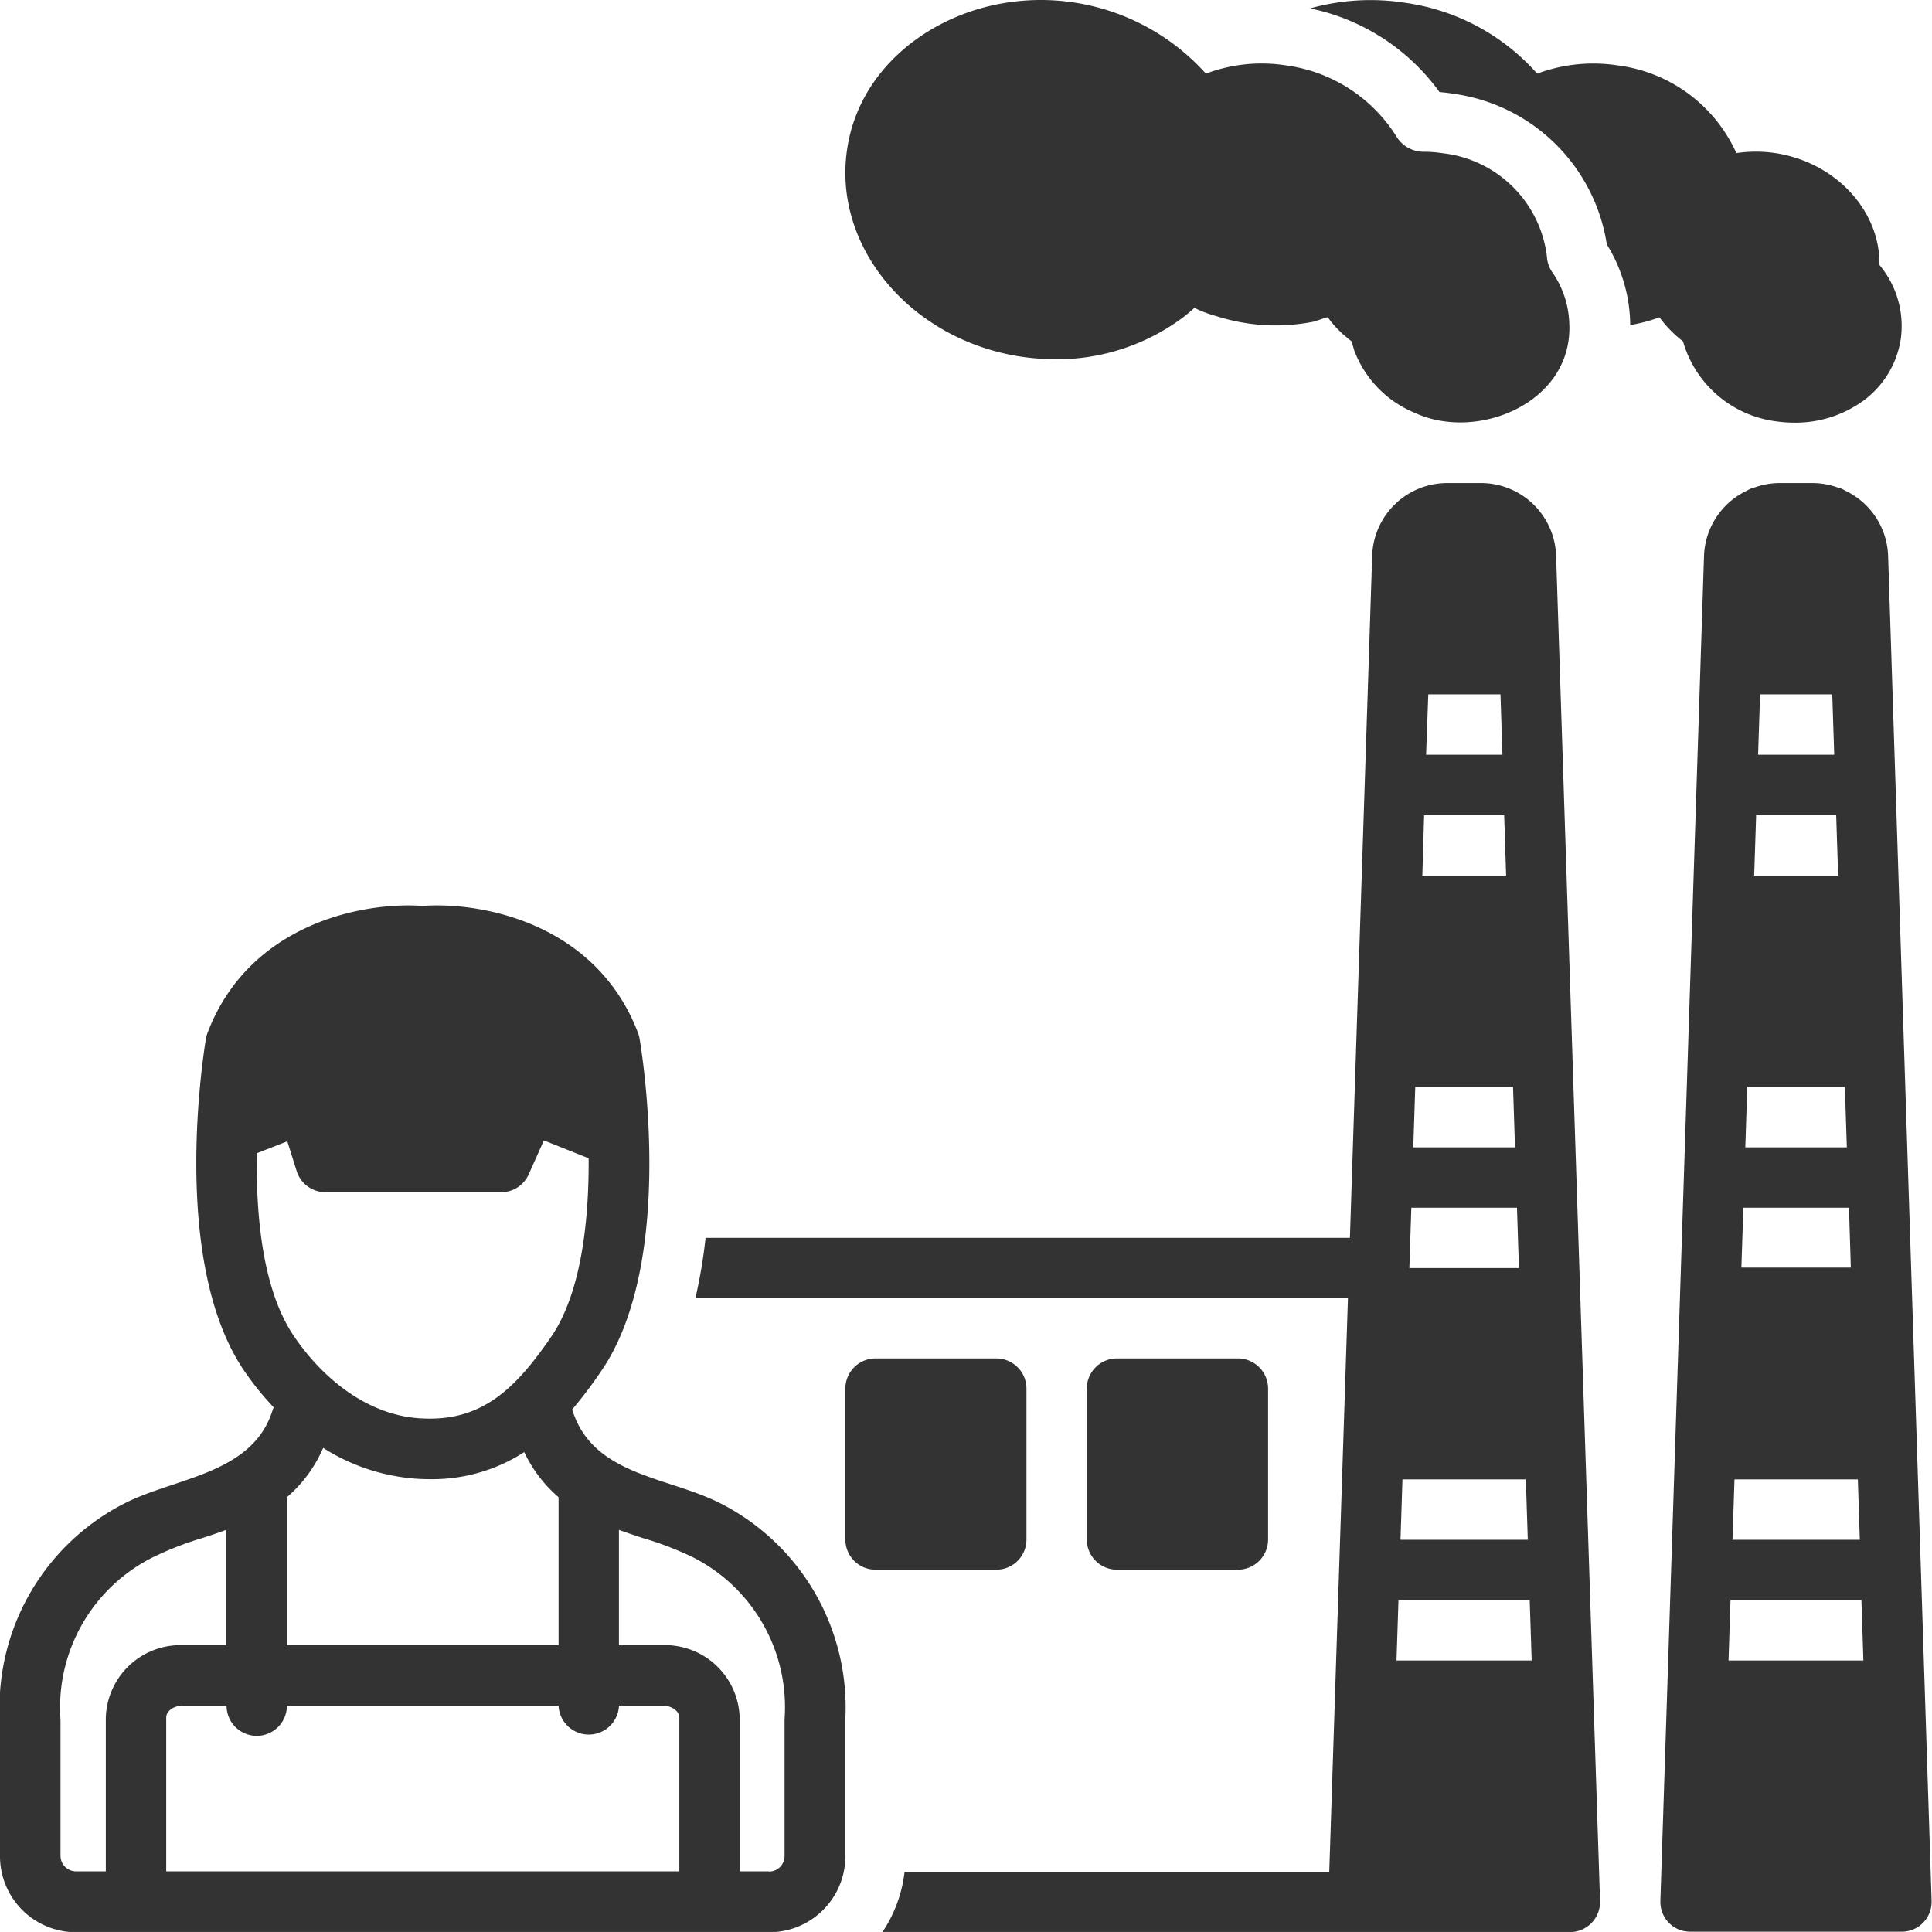
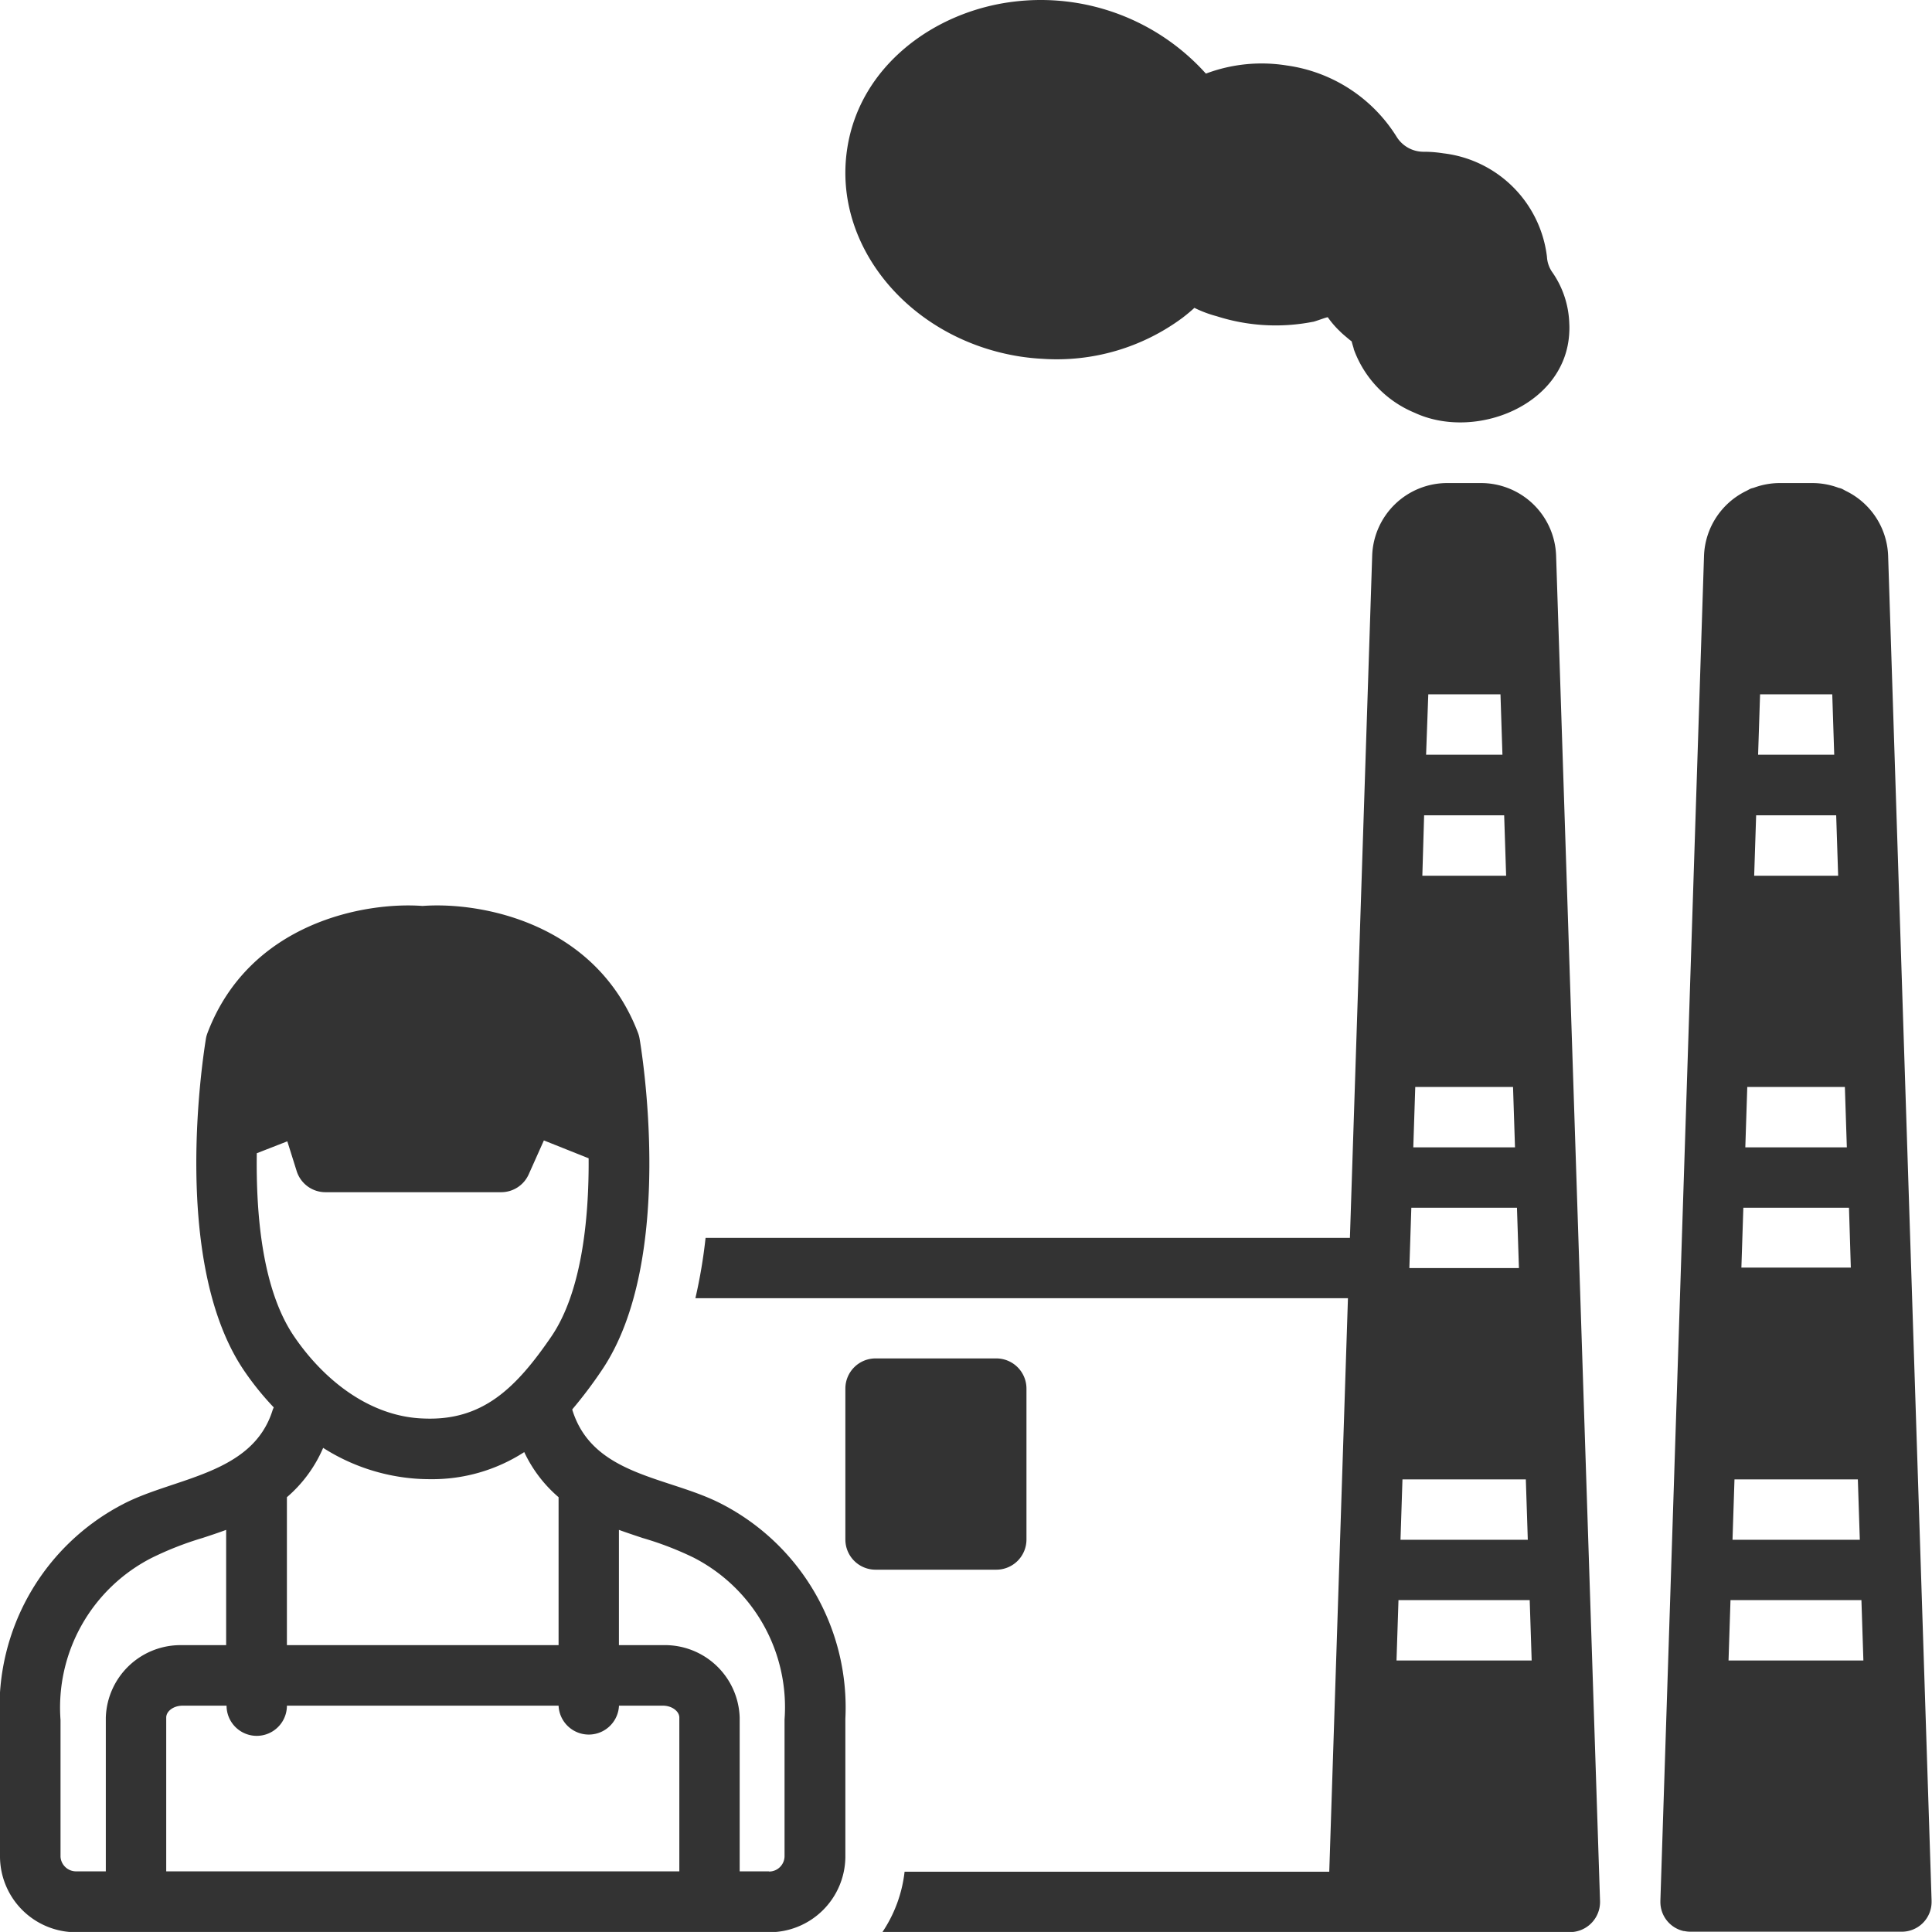
<svg xmlns="http://www.w3.org/2000/svg" viewBox="0 0 324.64 324.63">
  <defs>
    <style>.cls-1{fill:#333;}</style>
  </defs>
  <g id="Layer_2" data-name="Layer 2">
    <g id="Layer_1-2" data-name="Layer 1">
      <path class="cls-1" d="M317.27,93.44a12.61,12.61,0,0,0-7.07-10.93c-.25-.12-.49-.28-.75-.39s-.4-.11-.59-.18a12.62,12.62,0,0,0-4.25-.77H299a12.58,12.58,0,0,0-4.25.77c-.2.07-.41.1-.6.18s-.49.27-.75.39a12.61,12.61,0,0,0-7.07,10.93S279,319.35,279,319.38s0,.14,0,.21a5,5,0,0,0,3.91,4.89l.1,0a5.17,5.17,0,0,0,1,.11h35.51a5,5,0,0,0,5.05-5c0-.09,0-.18,0-.27Zm-21.52,23.23h12.13l.33,10.15H295.42ZM295.09,137h13.45l.33,10.15H294.76Zm-1.49,45.65H310l.33,10.14H293.27Zm-.66,20.29h17.75L311,213H292.61Zm-1.49,45.65h20.73l.33,10.14H291.12Zm-1,30.43.33-10.15h22l.33,10.15Z" />
-       <path class="cls-1" d="M282.8,57.36A18.75,18.75,0,0,0,298.44,70.8a22.42,22.42,0,0,0,3.17.22,19.39,19.39,0,0,0,10.3-2.89A15.84,15.84,0,0,0,319.39,57a16,16,0,0,0-3.58-12.48c.16-9-7.25-17.22-17.47-18.79a21.92,21.92,0,0,0-6.57,0A25.35,25.35,0,0,0,271.92,11a27,27,0,0,0-13.62,1.37A36.35,36.35,0,0,0,236.13.47a37.69,37.69,0,0,0-16,.94,35.66,35.66,0,0,1,21.75,14.05c.77.08,1.53.15,2.26.28A30.22,30.22,0,0,1,270,41.07a26.08,26.08,0,0,1,3.93,13.55,27,27,0,0,0,4.92-1.3A19.69,19.69,0,0,0,282.8,57.36Z" />
      <path class="cls-1" d="M171.49,59.92c1.21.18,2.43.31,3.65.37A35.46,35.46,0,0,0,198.7,53.4c.69-.53,1.37-1.09,2-1.67a19.71,19.71,0,0,0,3.73,1.4,32.52,32.52,0,0,0,16.15.95c.29,0,2.47-.86,2.54-.76a16,16,0,0,0,1.8,2.13l.11.1c.32.33.63.61,1,.92s.71.61,1.09.89c.1.4.23.81.35,1.21,0,0,0,0,0,.08a18.3,18.3,0,0,0,10.22,10.7c10.18,4.75,25.43-1.23,26-13.49a12.9,12.9,0,0,0,0-1.52,15.88,15.88,0,0,0-2.89-8.65,5,5,0,0,1-.86-2.54,19.87,19.87,0,0,0-17.43-17.39,21.07,21.07,0,0,0-3.37-.26A5.31,5.31,0,0,1,234.69,23,25.94,25.94,0,0,0,216.2,11a26.58,26.58,0,0,0-13.57,1.37A37.28,37.28,0,0,0,170.42.27c-13.43,1.59-26,10.85-28.07,24.78C139.87,41.43,153,57.08,171.49,59.92Z" />
-       <path class="cls-1" d="M187.69,228.26H208a5.08,5.08,0,0,1,5.08,5.07v25.36a5.08,5.08,0,0,1-5.08,5.07H187.69a5.07,5.07,0,0,1-5.07-5.07V233.33A5.07,5.07,0,0,1,187.69,228.26Z" />
      <path class="cls-1" d="M121.23,252.7c-8.89-4.61-21.62-4.66-25.06-15.79a1,1,0,0,0,0-.1,74.19,74.19,0,0,0,4.92-6.52c12.63-18.59,6.64-54.25,6.38-55.76a5.22,5.22,0,0,0-.25-.94C100.14,155,80.74,151.5,71,152.23c-9.7-.72-29.1,2.8-36.14,21.36a5.25,5.25,0,0,0-.26.94C34.38,176,28.39,211.7,41,230.29a48.47,48.47,0,0,0,5,6.2c-.06.14-.13.27-.18.42-3.36,10.88-16.43,11.32-25.06,15.79a38.49,38.49,0,0,0-20.8,36C0,288.87,0,312,0,312a12.77,12.77,0,0,0,12.83,12.68H129.22A12.77,12.77,0,0,0,142.05,312s0-23.08,0-23.21A38.47,38.47,0,0,0,121.23,252.7ZM43.15,193.78l5.13-2,1.57,5a5.07,5.07,0,0,0,4.84,3.55H84.21a5.07,5.07,0,0,0,4.63-3l2.55-5.7,7.52,3c.07,10.58-1.26,22.59-6.25,29.93-6,8.77-11.61,14.19-21.39,13.8-9.14-.26-16.9-6.52-21.85-13.8C44.07,216.72,43,204.14,43.15,193.78Zm50.71,57.8v24.86H48.21V251.58a22.7,22.7,0,0,0,6.09-8.29,33.46,33.46,0,0,0,15.49,5.17c.81.06,1.62.09,2.44.09A28.46,28.46,0,0,0,88.09,244,22.62,22.62,0,0,0,93.86,251.58Zm-76.08,37v25.87H12.86A2.62,2.62,0,0,1,10.17,312s0-22.77,0-23a28.23,28.23,0,0,1,15.31-27.22A54.25,54.25,0,0,1,34,258.44c1.32-.43,2.68-.88,4-1.37v19.37h-7.4A12.56,12.56,0,0,0,17.78,288.61Zm96.37,25.87H27.93V288.61c0-1.09,1.25-2,2.74-2h7.4a5.07,5.07,0,1,0,10.14,0H93.86a5.08,5.08,0,0,0,10.15,0h7.4c1.48,0,2.74.93,2.74,2Zm15.07,0h-4.93V288.61a12.56,12.56,0,0,0-12.88-12.17H104V257.07c1.35.49,2.71.94,4,1.37a54.14,54.14,0,0,1,8.51,3.27,28.24,28.24,0,0,1,15.32,27.22c0,.24,0,23,0,23A2.6,2.6,0,0,1,129.22,314.48Z" />
      <path class="cls-1" d="M147.12,228.26h20.29a5.07,5.07,0,0,1,5.07,5.07v25.36a5.07,5.07,0,0,1-5.07,5.07H147.12a5.07,5.07,0,0,1-5.07-5.07V233.33A5.07,5.07,0,0,1,147.12,228.26Z" />
      <path class="cls-1" d="M248.8,81.17h-5.56a12.62,12.62,0,0,0-12.67,12.27L226.83,208H118.56a86.88,86.88,0,0,1-1.71,10.14H226.5l-3.14,96.37H152a22.72,22.72,0,0,1-3.73,10.15H263.78a5.07,5.07,0,0,0,5-4.16v0a5.31,5.31,0,0,0,.08-1.05L261.48,93.44A12.63,12.63,0,0,0,248.8,81.17ZM240,116.67h12.13l.33,10.15H239.63ZM239.3,137h13.45l.33,10.15H239Zm-1.49,45.65h16.43l.33,10.14H237.48Zm-.66,20.29H254.9l.33,10.14H236.82Zm-1.49,45.65h20.73l.33,10.14H235.33Zm-1,30.43.33-10.15h22.05l.33,10.15Z" />
    </g>
  </g>
</svg>